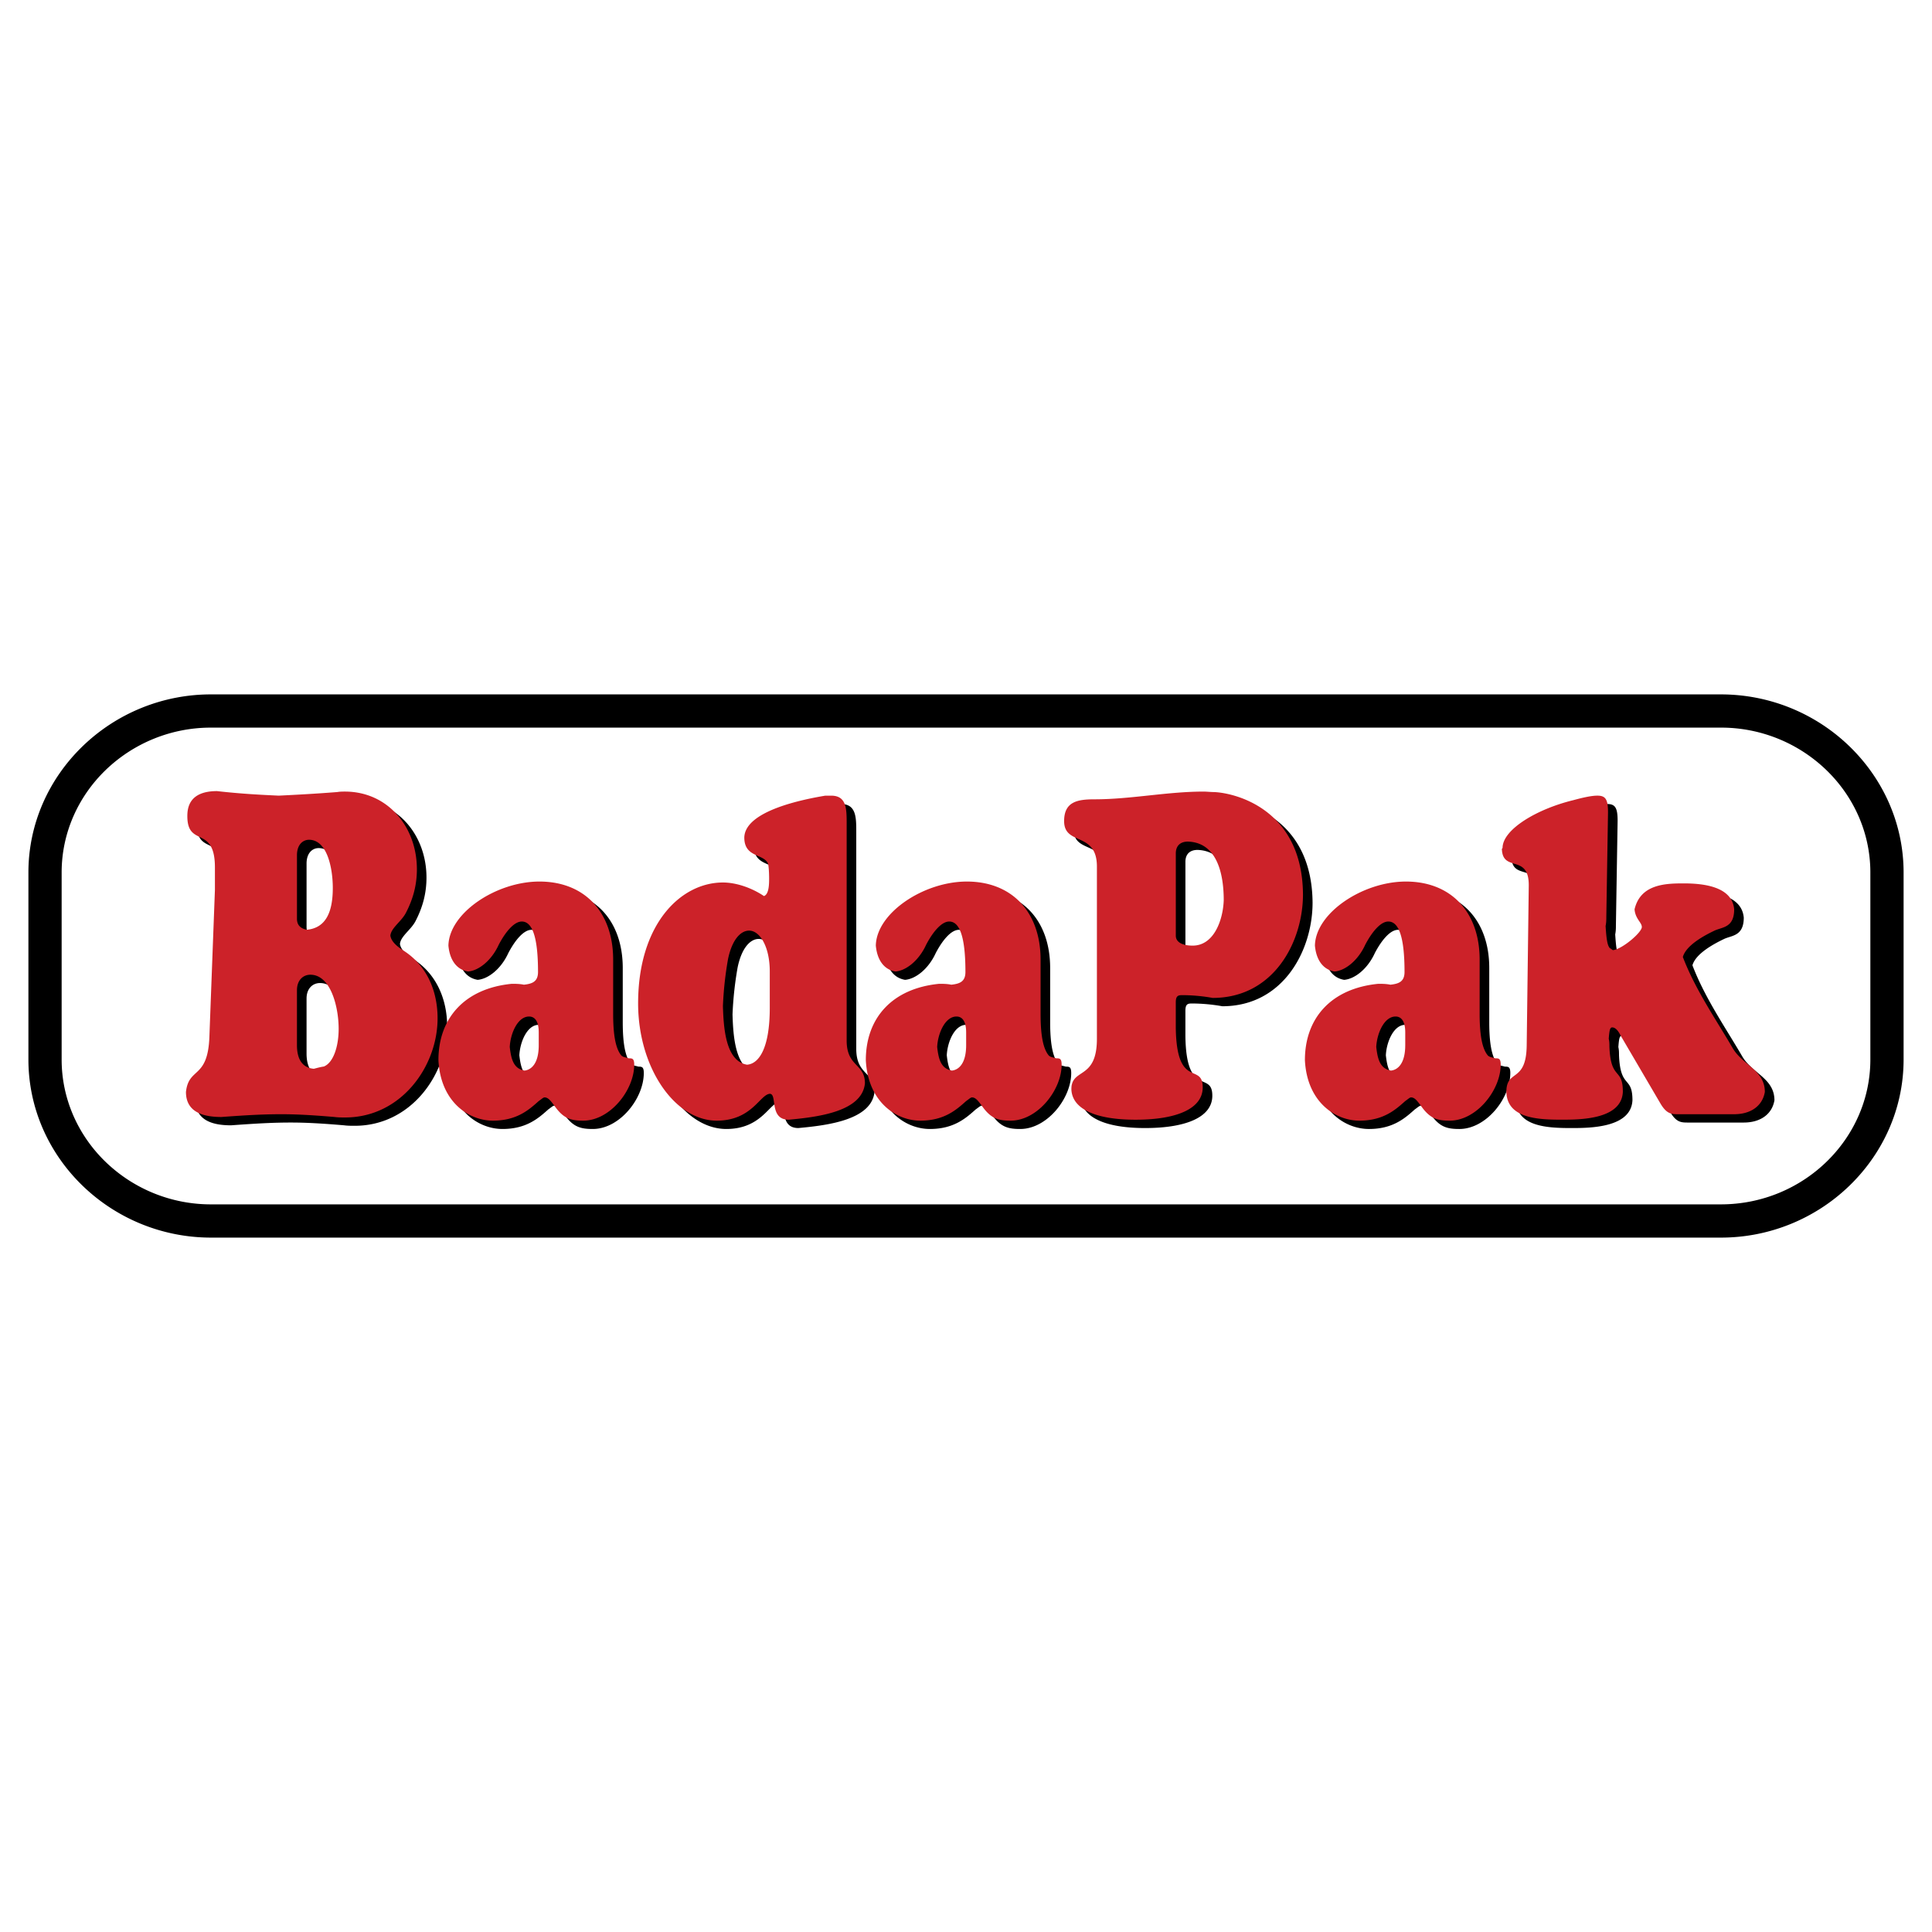
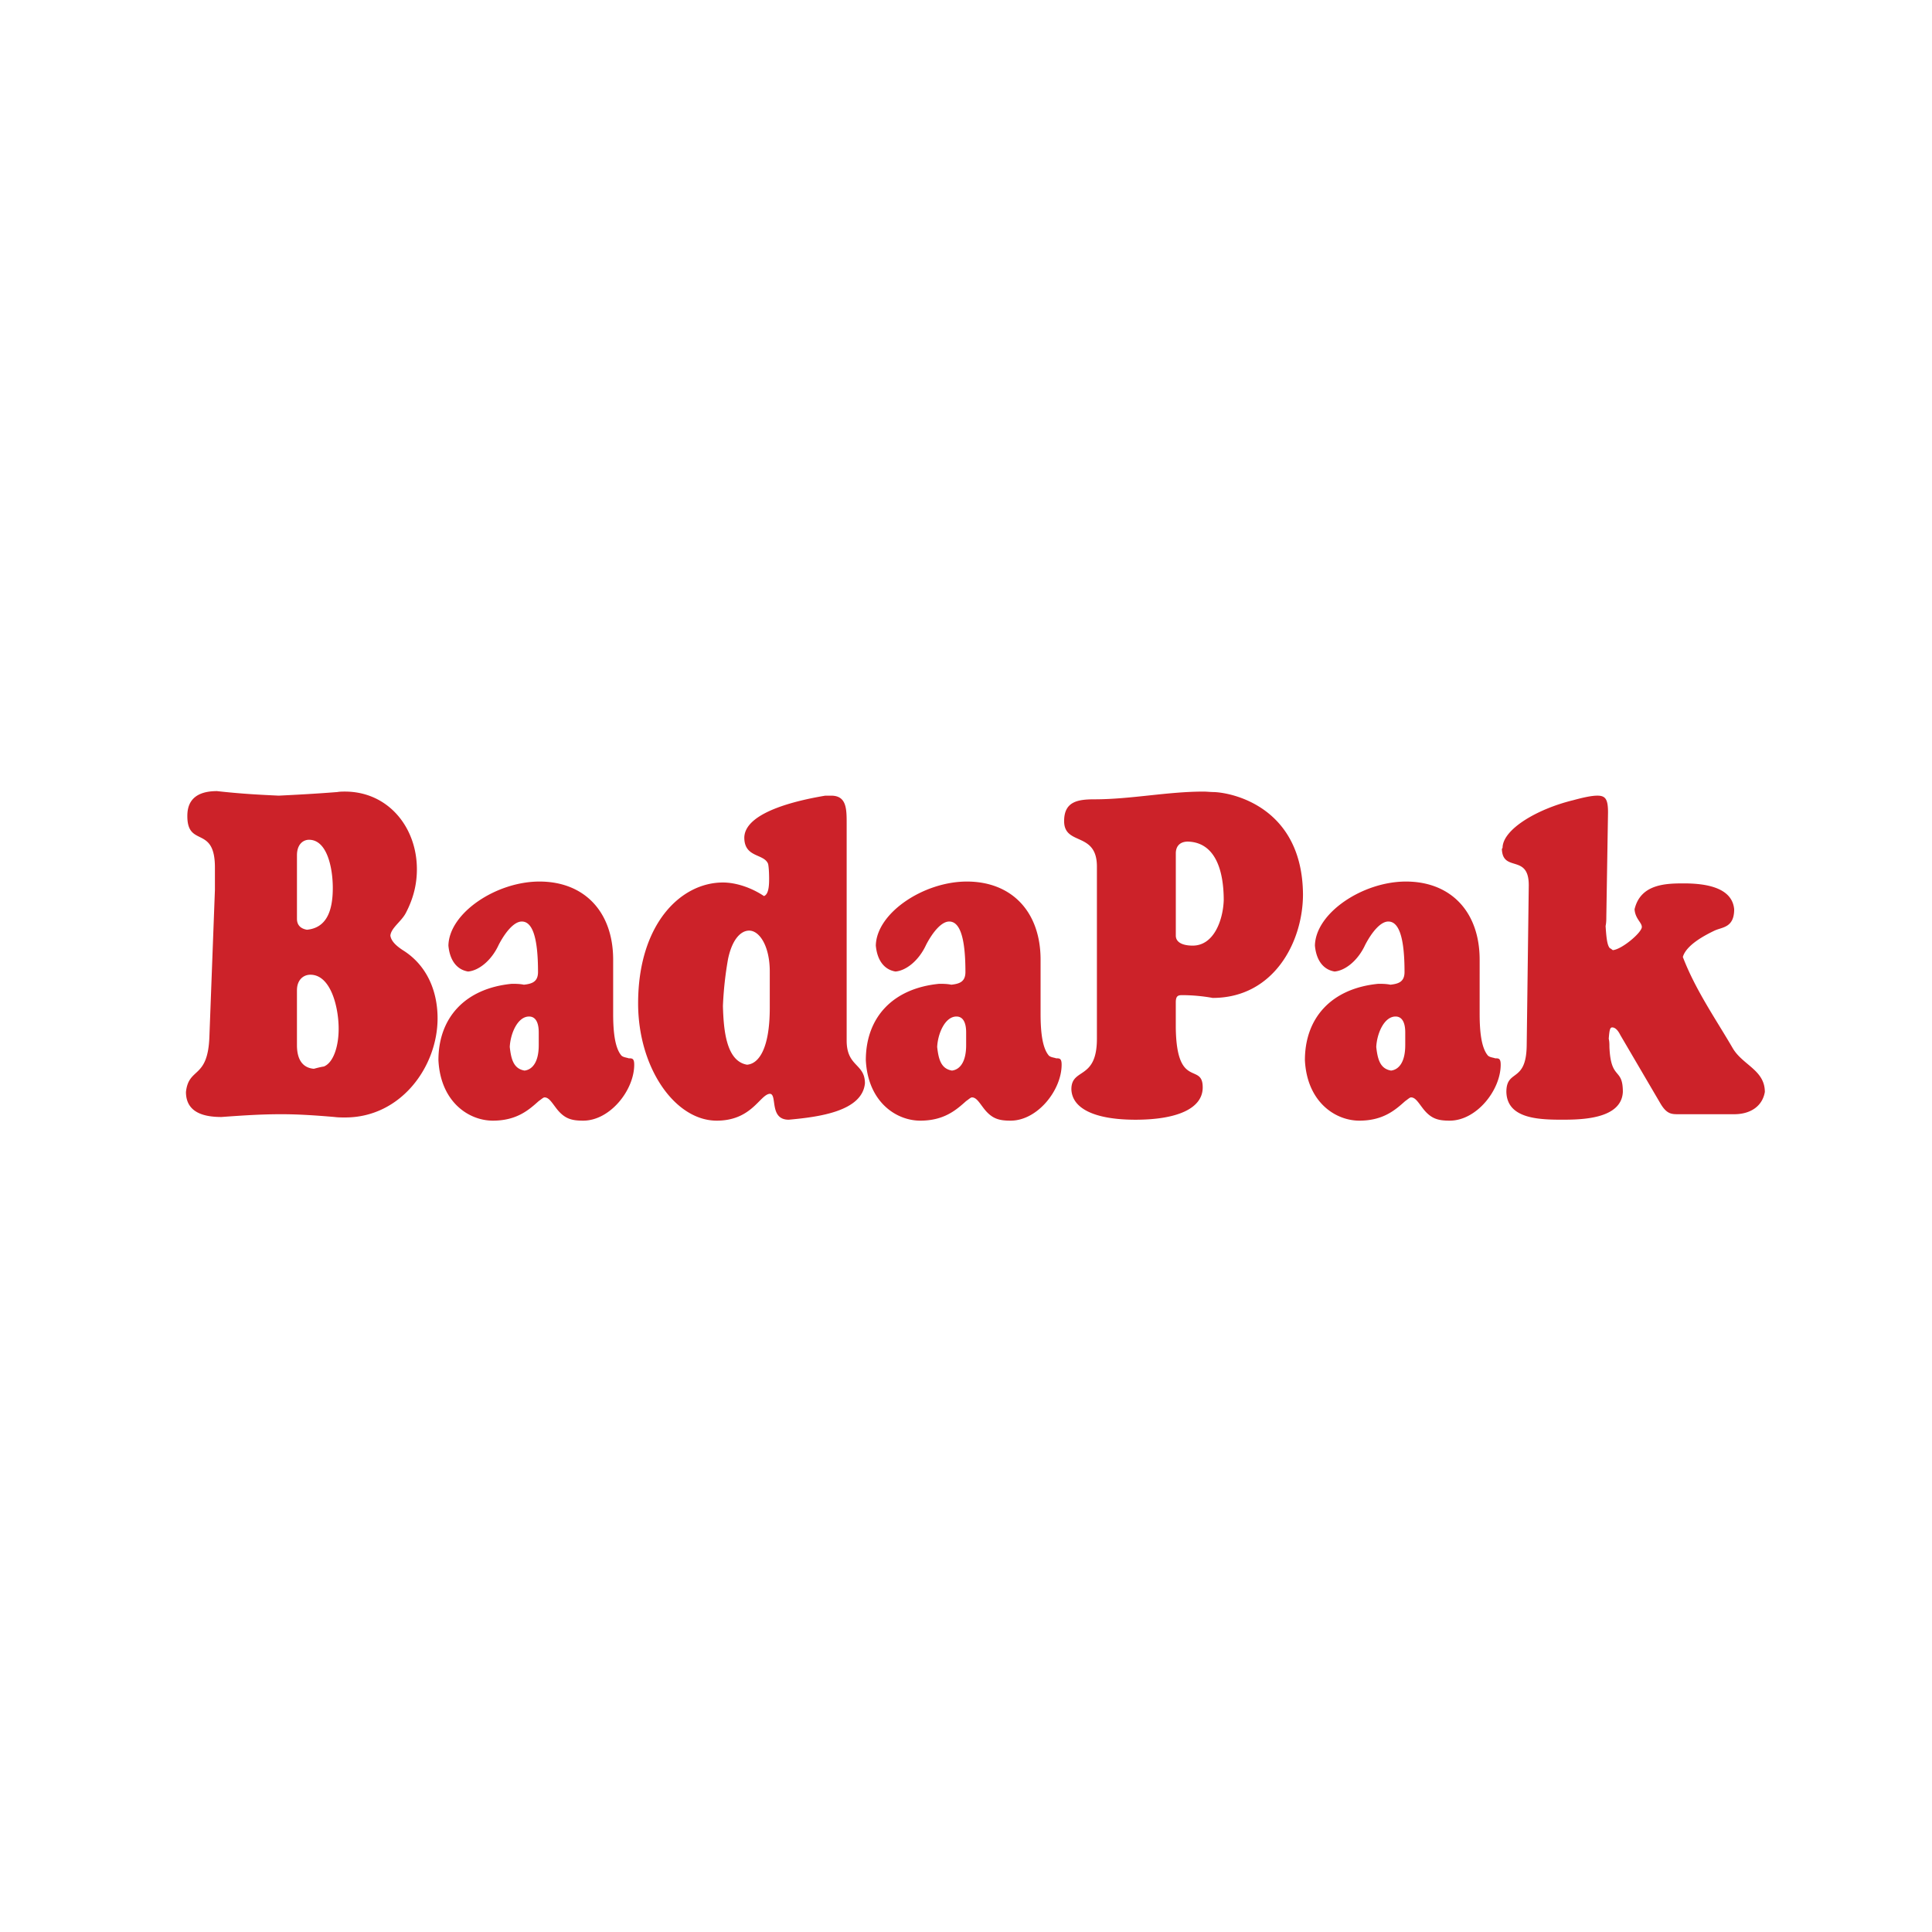
<svg xmlns="http://www.w3.org/2000/svg" width="2500" height="2500" viewBox="0 0 192.756 192.756">
-   <path fill-rule="evenodd" clip-rule="evenodd" fill="#fff" d="M0 0h192.756v192.756H0V0z" />
-   <path d="M30.586 86.157c0-1.089.616-1.543 1.201-1.543 1.823 0 2.373 2.856 2.373 4.806 0 2.403-.688 3.988-2.578 4.17-.514-.088-.996-.365-.996-1.089v-6.344zm0 13.464c0-1.002.616-1.543 1.34-1.543 2.028 0 2.819 3.223 2.819 5.395 0 1.814-.55 3.4-1.479 3.766-.344.047-.653.135-.997.223-1.068-.088-1.684-.859-1.684-2.355v-5.486h.001zm-8.185-10.019l-.55 14.595c-.139 4.354-2.064 3.041-2.341 5.578 0 2.133 1.925 2.498 3.543 2.498 2.511-.182 4.159-.277 5.982-.277 1.551 0 3.168.096 5.299.277.344.047.719.047 1.063.047 5.571 0 9.217-5.082 9.217-9.889 0-2.723-1.063-5.309-3.472-6.804-.826-.542-1.17-.995-1.237-1.449.067-.771 1.099-1.408 1.546-2.268.755-1.449 1.099-2.856 1.099-4.352 0-4.218-2.886-7.752-7.184-7.752-.241 0-.482 0-.76.047-2.336.183-4.093.271-5.844.359-1.858-.088-3.682-.177-6.157-.454-2.752 0-2.958 1.638-2.958 2.498 0 3.174 2.752.86 2.752 5.125v2.221h.002zm22.299 17c.206 4.17 3.025 6.037 5.433 6.037s3.61-1.096 4.575-1.955c.272-.184.447-.365.581-.365.415 0 .688.453 1.134 1.043.827 1.096 1.55 1.277 2.721 1.277 2.681 0 5.088-3.045 5.088-5.584 0-.637-.209-.637-.549-.637-.241-.088-.519-.088-.724-.27-.621-.725-.826-2.221-.826-4.172v-5.395c0-4.759-2.855-7.798-7.358-7.798-4.298 0-9.012 3.127-9.079 6.39.138 1.496.857 2.404 1.961 2.585 1.063-.088 2.337-1.09 3.061-2.674.688-1.313 1.546-2.315 2.301-2.315 1.001 0 1.618 1.408 1.618 5.036 0 .996-.617 1.178-1.407 1.268-.416-.09-.898-.09-1.207-.09-4.678.456-7.323 3.402-7.323 7.619zm10.008-1.497c0 1.768-.688 2.449-1.412 2.539-1.099-.184-1.34-1.131-1.479-2.357.066-1.359.791-3.039 1.925-3.039.621 0 .965.549.965 1.592v1.265h.001zm9.915-4.169c0 6.438 3.682 11.703 7.841 11.703 3.507 0 4.298-2.592 5.294-2.68.791 0-.103 2.586 1.895 2.586 2.957-.271 7.322-.818 7.6-3.629 0-1.996-1.823-1.631-1.823-4.264V83.029c0-1.496 0-2.815-1.55-2.815h-.581c-2.167.365-8.015 1.496-8.082 4.176 0 2.038 1.961 1.584 2.372 2.627.067.271.103.907.103 1.496 0 .636-.035 1.542-.514 1.72-1.206-.813-2.752-1.354-4.092-1.354-4.232-.001-8.463 4.169-8.463 12.057zm13.135.453c0 3.988-1.063 5.578-2.27 5.666-2.131-.365-2.337-3.629-2.404-5.85a34.99 34.99 0 0 1 .514-4.711c.411-1.95 1.273-2.816 2.1-2.816 1.063 0 2.06 1.59 2.06 4.082v3.629zm9.584 5.213c.205 4.17 3.024 6.037 5.433 6.037s3.61-1.096 4.575-1.955c.273-.184.447-.365.582-.365.414 0 .688.453 1.135 1.043.826 1.096 1.549 1.277 2.721 1.277 2.68 0 5.088-3.045 5.088-5.584 0-.637-.209-.637-.549-.637-.242-.088-.52-.088-.725-.27-.621-.725-.826-2.221-.826-4.172v-5.395c0-4.759-2.854-7.798-7.357-7.798-4.299 0-9.013 3.127-9.08 6.39.139 1.496.858 2.404 1.961 2.585 1.063-.088 2.337-1.09 3.061-2.674.688-1.313 1.546-2.315 2.301-2.315 1 0 1.618 1.408 1.618 5.036 0 .996-.617 1.178-1.408 1.268-.416-.09-.898-.09-1.206-.09-4.679.456-7.324 3.402-7.324 7.619zm10.008-1.497c0 1.768-.688 2.449-1.411 2.539-1.099-.184-1.34-1.131-1.479-2.357.067-1.359.791-3.039 1.926-3.039.621 0 .964.549.964 1.592v1.265zm13.046-9.565v8.929c0 4.17-2.547 2.857-2.547 5.037.066 1.949 2.373 3.039 6.398 3.039 4.092 0 6.707-1.09 6.707-3.223 0-2.539-2.615.271-2.686-5.984v-2.49c0-.637.205-.73.621-.73.996 0 2.064.094 3.061.275 6.084 0 9.006-5.578 9.006-10.337-.066-8.522-6.773-10.113-8.867-10.201-.346 0-.725-.047-1.068-.047-3.609 0-7.256.772-10.865.772-1.686 0-3.031.224-3.031 2.173 0 2.498 3.271 1.001 3.271 4.536v8.251zm7.874-1.361v-8.205c0-.724.414-1.178 1.205-1.178 2.82.088 3.576 3.034 3.576 5.849-.068 1.949-.961 4.529-3.098 4.529-1.062 0-1.683-.359-1.683-.995zm12.88 12.423c.205 4.17 3.023 6.037 5.432 6.037 2.41 0 3.611-1.096 4.576-1.955.273-.184.447-.365.58-.365.416 0 .689.453 1.135 1.043.828 1.096 1.551 1.277 2.723 1.277 2.68 0 5.088-3.045 5.088-5.584 0-.637-.211-.637-.551-.637-.24-.088-.518-.088-.723-.27-.621-.725-.826-2.221-.826-4.172v-5.395c0-4.759-2.855-7.798-7.359-7.798-4.297 0-9.012 3.127-9.078 6.39.139 1.496.857 2.404 1.961 2.585 1.064-.088 2.338-1.09 3.061-2.674.688-1.313 1.547-2.315 2.301-2.315 1.002 0 1.617 1.408 1.617 5.036 0 .996-.615 1.178-1.406 1.268-.416-.09-.898-.09-1.207-.09-4.679.456-7.324 3.402-7.324 7.619zm10.008-1.497c0 1.768-.688 2.449-1.412 2.539-1.1-.184-1.34-1.131-1.479-2.357.066-1.359.791-3.039 1.926-3.039.621 0 .965.549.965 1.592v1.265zm21.469-.996l3.959 6.756c.652 1.131 1.133 1.131 1.854 1.131h5.535c1.652 0 2.824-.818 3.061-2.221 0-2.178-2.199-2.674-3.195-4.352-1.688-2.904-3.717-5.803-4.986-9.113.34-1.225 2.303-2.22 3.164-2.632.756-.359 1.957-.271 1.957-2.126-.205-2.314-3.164-2.585-5.053-2.585-1.822 0-4.299.089-4.883 2.585.066.949.723 1.313.723 1.767 0 .542-1.961 2.221-2.891 2.309-.139-.088-.205-.176-.277-.176-.309-.277-.375-1.184-.445-2.226.07-.36.07-.631.07-.908l.17-10.425c0-1.313-.24-1.679-1.062-1.679-.586 0-1.412.183-2.408.454-3.58.866-7.051 2.904-7.051 4.765l-.066.089c.066 2.403 2.68.453 2.68 3.628l-.205 16.044c-.072 3.723-2.029 2.268-2.029 4.582.068 2.592 3.025 2.77 5.465 2.77 1.859 0 6.018 0 6.156-2.77 0-2.49-1.201-1.09-1.34-4.488 0-.27 0-.547-.066-.818.066-.906.133-1.131.344-1.131.268-.001.546.223.819.77z" fill-rule="evenodd" clip-rule="evenodd" />
-   <path d="M21.066 69.28H171.69c5.002 0 9.555 1.994 12.857 5.205 3.316 3.223 5.375 7.669 5.375 12.562v18.662c0 4.893-2.059 9.34-5.375 12.562a18.417 18.417 0 0 1-12.857 5.205H21.066a18.419 18.419 0 0 1-12.857-5.205c-3.316-3.223-5.374-7.67-5.374-12.562V87.047c0-4.893 2.058-9.339 5.374-12.562a18.412 18.412 0 0 1 12.857-5.205zm150.623 3.315H21.066a15.117 15.117 0 0 0-10.553 4.259C7.821 79.471 6.15 83.08 6.15 87.047v18.662c0 3.967 1.671 7.576 4.363 10.191a15.107 15.107 0 0 0 10.553 4.26H171.69c4.115 0 7.85-1.631 10.553-4.26 2.693-2.615 4.363-6.225 4.363-10.191V87.047c0-3.967-1.67-7.576-4.363-10.192a15.11 15.11 0 0 0-10.554-4.26z" />
+   <path fill-rule="evenodd" clip-rule="evenodd" fill="#fff" d="M0 0v192.756H0V0z" />
  <path d="M29.628 85.327c0-1.09.617-1.543 1.203-1.543 1.822 0 2.372 2.856 2.372 4.806 0 2.403-.688 3.987-2.578 4.17-.514-.088-.997-.366-.997-1.09v-6.343zm0 13.464c0-1.002.617-1.543 1.34-1.543 2.029 0 2.819 3.223 2.819 5.395 0 1.814-.549 3.398-1.479 3.764-.344.049-.652.137-.996.225-1.068-.088-1.685-.859-1.685-2.355v-5.486h.001zm-8.185-10.019l-.549 14.595c-.138 4.354-2.064 3.039-2.341 5.578 0 2.133 1.926 2.498 3.543 2.498 2.511-.184 4.16-.277 5.982-.277 1.55 0 3.168.094 5.299.277.344.047.719.047 1.063.047 5.571 0 9.217-5.084 9.217-9.889 0-2.723-1.063-5.309-3.471-6.804-.827-.542-1.17-.995-1.238-1.449.067-.771 1.1-1.407 1.546-2.268.755-1.449 1.099-2.856 1.099-4.352 0-4.218-2.886-7.752-7.184-7.752-.241 0-.482 0-.759.047-2.336.183-4.093.271-5.844.359-1.858-.088-3.682-.176-6.157-.453-2.752 0-2.958 1.638-2.958 2.498 0 3.174 2.752.86 2.752 5.124v2.221zm22.299 16.999c.206 4.17 3.025 6.037 5.433 6.037s3.61-1.096 4.575-1.955c.272-.184.447-.365.581-.365.416 0 .688.453 1.135 1.041.826 1.096 1.55 1.279 2.721 1.279 2.681 0 5.089-3.045 5.089-5.584 0-.637-.21-.637-.55-.637-.241-.088-.519-.088-.724-.27-.621-.725-.827-2.221-.827-4.172V95.75c0-4.759-2.854-7.798-7.358-7.798-4.298 0-9.011 3.127-9.079 6.391.139 1.496.857 2.404 1.961 2.585 1.064-.088 2.337-1.089 3.061-2.674.688-1.313 1.546-2.314 2.301-2.314 1 0 1.617 1.407 1.617 5.036 0 .996-.617 1.178-1.408 1.268-.416-.09-.898-.09-1.206-.09-4.677.455-7.322 3.399-7.322 7.617zm10.008-1.496c0 1.766-.688 2.449-1.412 2.537-1.1-.182-1.341-1.131-1.479-2.355.067-1.359.791-3.039 1.926-3.039.621 0 .965.547.965 1.59v1.267zm9.915-4.17c0 6.438 3.682 11.703 7.841 11.703 3.507 0 4.298-2.592 5.294-2.68.791 0-.103 2.586 1.895 2.586 2.958-.271 7.322-.818 7.6-3.629 0-1.996-1.823-1.631-1.823-4.264V82.199c0-1.496 0-2.816-1.55-2.816h-.581c-2.167.365-8.015 1.496-8.082 4.176 0 2.038 1.961 1.584 2.373 2.627.067.271.103.907.103 1.496 0 .636-.036 1.542-.514 1.719-1.207-.813-2.752-1.354-4.093-1.354-4.232.001-8.463 4.171-8.463 12.058zm13.135.454c0 3.988-1.063 5.578-2.27 5.666-2.131-.365-2.337-3.629-2.404-5.85a34.99 34.99 0 0 1 .514-4.711c.411-1.95 1.273-2.816 2.1-2.816 1.063 0 2.06 1.591 2.06 4.082v3.629zm9.584 5.212c.206 4.17 3.025 6.037 5.433 6.037s3.61-1.096 4.576-1.955c.272-.184.447-.365.581-.365.416 0 .689.453 1.134 1.041.828 1.096 1.551 1.279 2.721 1.279 2.682 0 5.09-3.045 5.09-5.584 0-.637-.211-.637-.549-.637-.242-.088-.52-.088-.725-.27-.621-.725-.826-2.221-.826-4.172V95.75c0-4.759-2.855-7.798-7.359-7.798-4.298 0-9.012 3.127-9.079 6.391.139 1.496.858 2.404 1.961 2.585 1.063-.088 2.337-1.089 3.061-2.674.688-1.313 1.546-2.314 2.301-2.314 1 0 1.617 1.407 1.617 5.036 0 .996-.617 1.178-1.407 1.268-.416-.09-.898-.09-1.206-.09-4.679.455-7.324 3.399-7.324 7.617zm10.009-1.496c0 1.766-.688 2.449-1.412 2.537-1.099-.182-1.34-1.131-1.479-2.355.067-1.359.791-3.039 1.926-3.039.621 0 .965.547.965 1.59v1.267zm13.046-9.566v8.93c0 4.17-2.547 2.857-2.547 5.037.066 1.949 2.371 3.039 6.398 3.039 4.092 0 6.705-1.09 6.705-3.223 0-2.539-2.613.271-2.686-5.984v-2.492c0-.635.207-.73.621-.73.996 0 2.064.096 3.061.277 6.086 0 9.008-5.578 9.008-10.337-.066-8.522-6.773-10.113-8.869-10.202-.344 0-.723-.047-1.066-.047-3.611 0-7.258.771-10.867.771-1.684 0-3.029.224-3.029 2.174 0 2.497 3.271 1.001 3.271 4.535v8.252zm7.872-1.361v-8.204c0-.725.416-1.178 1.207-1.178 2.818.088 3.574 3.033 3.574 5.848-.066 1.95-.961 4.53-3.096 4.53-1.064 0-1.685-.359-1.685-.996zm12.88 12.423c.207 4.17 3.025 6.037 5.434 6.037s3.611-1.096 4.576-1.955c.271-.184.445-.365.58-.365.416 0 .688.453 1.135 1.041.826 1.096 1.551 1.279 2.721 1.279 2.68 0 5.088-3.045 5.088-5.584 0-.637-.209-.637-.549-.637-.24-.088-.518-.088-.723-.27-.621-.725-.828-2.221-.828-4.172V95.75c0-4.759-2.854-7.798-7.357-7.798-4.299 0-9.012 3.127-9.078 6.391.137 1.496.857 2.404 1.961 2.585 1.062-.088 2.336-1.089 3.061-2.674.688-1.313 1.545-2.314 2.301-2.314 1 0 1.617 1.407 1.617 5.036 0 .996-.617 1.178-1.408 1.268-.414-.09-.896-.09-1.205-.09-4.679.455-7.326 3.399-7.326 7.617zm10.01-1.496c0 1.766-.689 2.449-1.412 2.537-1.1-.182-1.342-1.131-1.48-2.355.068-1.359.791-3.039 1.928-3.039.619 0 .965.547.965 1.59v1.267h-.001zm21.467-.996l3.959 6.756c.652 1.131 1.135 1.131 1.854 1.131h5.537c1.652 0 2.822-.818 3.061-2.221 0-2.18-2.199-2.674-3.195-4.352-1.689-2.904-3.717-5.803-4.986-9.113.34-1.226 2.301-2.221 3.164-2.633.754-.359 1.957-.271 1.957-2.126-.207-2.314-3.164-2.585-5.055-2.585-1.822 0-4.297.088-4.883 2.585.068.948.725 1.313.725 1.767 0 .542-1.961 2.22-2.891 2.309-.139-.088-.205-.177-.277-.177-.309-.276-.375-1.184-.447-2.227.072-.359.072-.63.072-.907l.17-10.425c0-1.313-.242-1.679-1.064-1.679-.584 0-1.412.183-2.408.454-3.578.866-7.049 2.904-7.049 4.765l-.068.088c.068 2.403 2.682.454 2.682 3.628l-.207 16.044c-.07 3.723-2.027 2.268-2.027 4.582.066 2.592 3.025 2.77 5.465 2.77 1.857 0 6.018 0 6.156-2.77 0-2.49-1.201-1.09-1.34-4.488 0-.271 0-.547-.068-.818.068-.906.135-1.131.346-1.131.268.002.545.226.817.773z" fill-rule="evenodd" clip-rule="evenodd" fill="#cc2229" />
</svg>